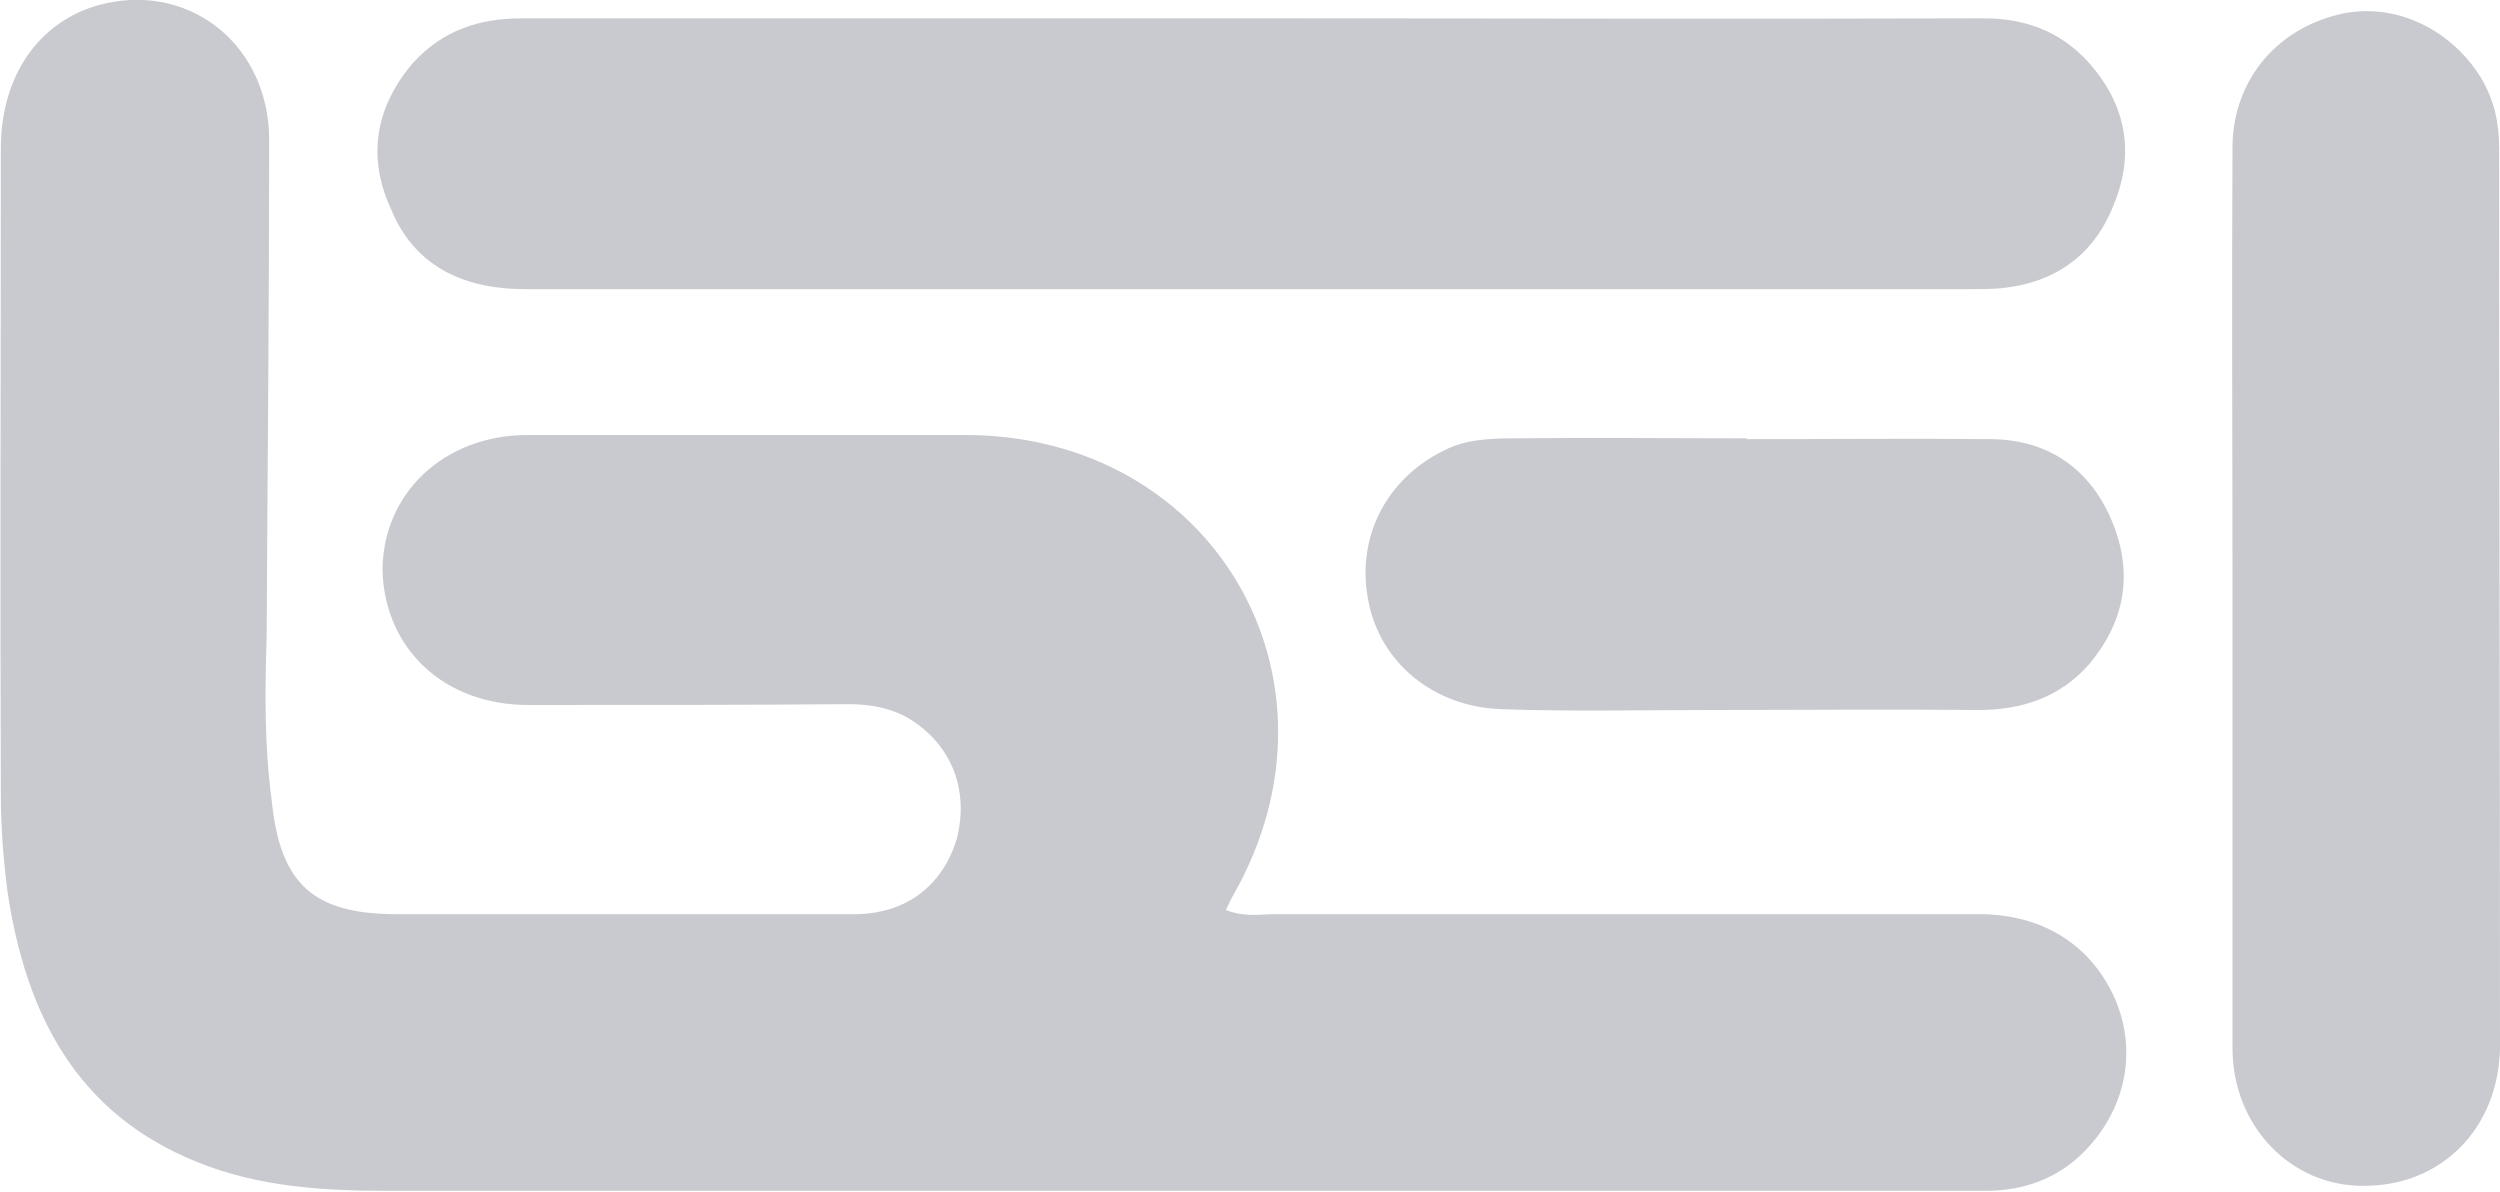
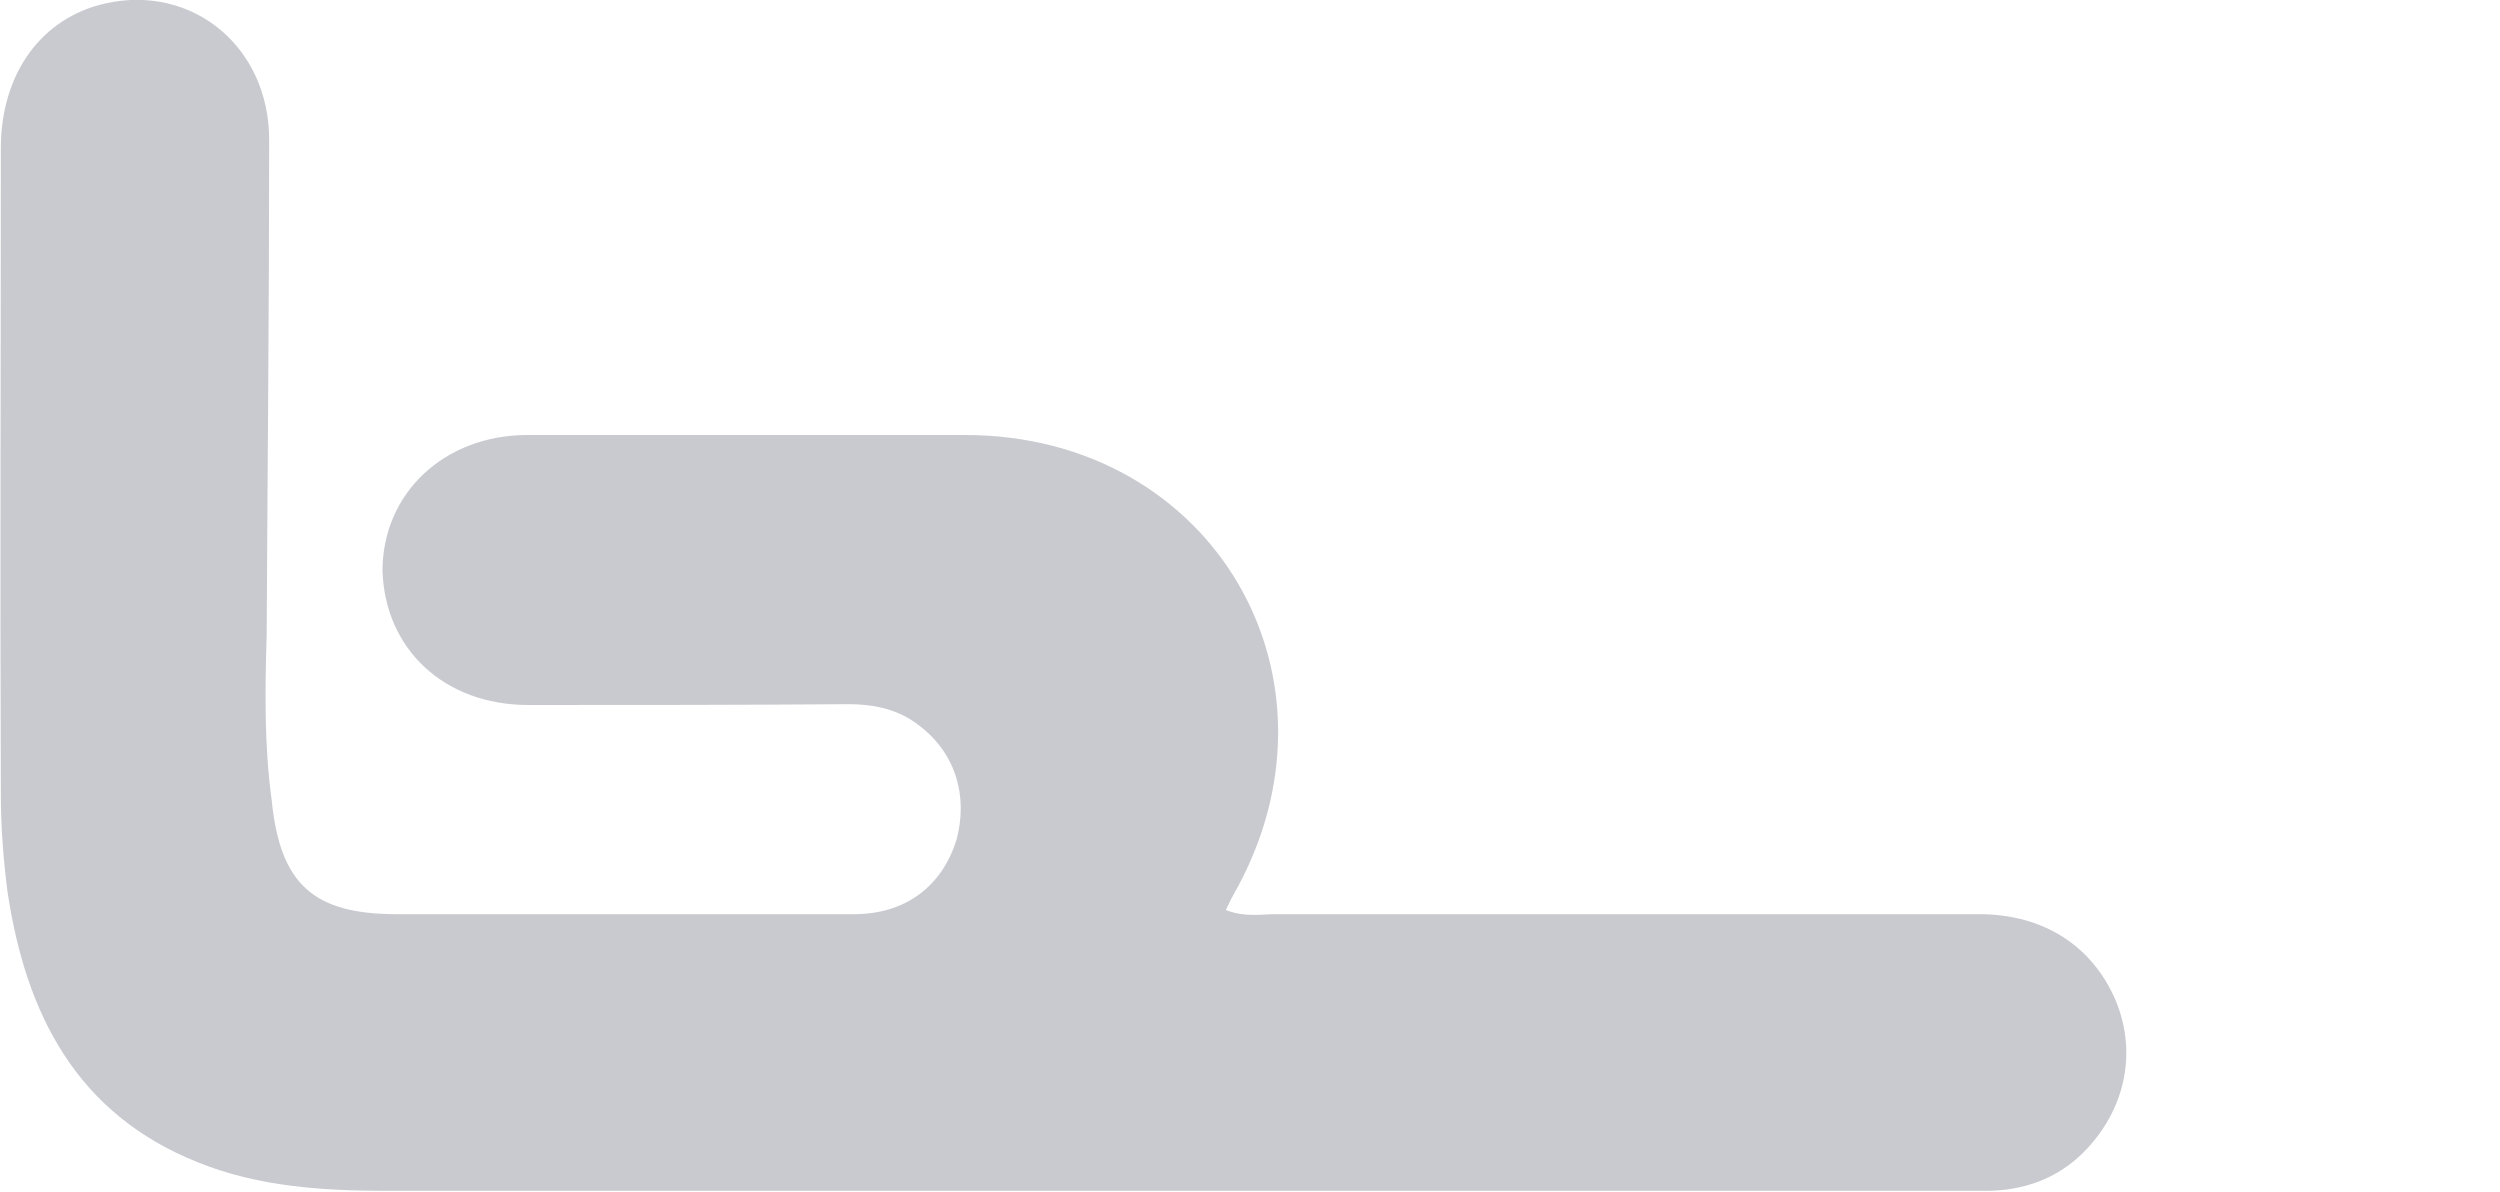
<svg xmlns="http://www.w3.org/2000/svg" version="1.1" id="Layer_1" x="0px" y="0px" viewBox="0 0 300 143" style="enable-background:new 0 0 300 143;" xml:space="preserve">
  <style type="text/css">
	.st0{fill:#C8CACF;}
</style>
  <g>
-     <path class="st0" d="M63.1,34.7c57.7,0,115.4,0,173.2,0c1.3,0,2.4,0,3.7-0.1c6.5-0.6,11.2-3.9,13.6-9.9c2.4-5.7,1.8-11.3-2.2-16.3   c-3.4-4.3-7.9-6.2-13.3-6.2c-29.2,0.1-58.3,0-87.6,0l0,0c-29.4,0-58.7,0-87.9,0c-5.2,0-9.5,1.5-13,5.3c-4.4,5.1-5.6,11.1-2.8,17.3   C49.6,31.9,55.5,34.7,63.1,34.7z" />
-     <path class="st0" d="M299.9,17.8c0-3.1-0.6-5.8-2.2-8.5c-3.8-6.1-10.8-9.2-17.3-7.5c-7.4,1.9-12.3,7.9-12.5,15.5   c-0.1,18.2,0,36.3,0,54.5c0,18,0,36.1,0,54c0,9.3,7,16.6,15.8,16.5c9.3,0,16.1-6.9,16.3-16.5C300,89.9,299.9,53.8,299.9,17.8z" />
-     <path class="st0" d="M181.8,52.6c-2.9,0-6,0.1-8.6,1.5c-6.9,3.4-10.5,10.5-9,18c1.4,7.4,7.8,12.7,15.9,13   c8.5,0.3,16.9,0.1,25.4,0.1c10.7,0,21.2-0.1,31.9,0c5.2,0,9.8-1.5,13.3-5.5c4.3-5.1,5.3-10.9,2.8-17c-2.5-6.2-7.5-9.9-14.4-10   c-9.8-0.1-19.7,0-29.5,0v-0.1C200.4,52.6,191.1,52.5,181.8,52.6z" />
    <path class="st0" d="M237.5,109.7c-28.1,0-56.3,0-84.4,0c-1.8,0-3.7,0.4-6-0.5c0.4-0.8,0.6-1.3,0.9-1.8   c14.7-25.8-2.3-55.2-32.2-55.2c-17.5,0-35,0-52.5,0c-10,0-17.4,7-17.4,16.3c0.3,9.4,7.4,16.1,17.5,16.1c12.8,0,25.5,0,38.4-0.1   c2.5,0,5.1,0.4,7.4,1.8c5.1,3.2,7.1,8.6,5.6,14.4c-1.7,5.6-6.1,9-12.3,9c-18.3,0-36.6,0-54.9,0c-10,0-14-3.6-15-13.7   c-0.9-6.6-0.8-13.2-0.6-19.8c0.1-19.8,0.3-39.5,0.3-59.4c0-11.2-9.2-18.7-19.6-16.4C5,2.1,0.1,8.8,0.1,17.8c0,25.8-0.1,51.6,0,77.5   c0,3.9,0.3,7.8,0.8,11.7c2.2,14.7,8.3,26.7,22.9,32.5c7.2,2.9,14.9,3.4,22.6,3.4c53.5,0,106.9,0,160.4,0c10.5,0,21,0,31.5,0   c4.4,0,8.5-1.4,11.7-4.6c5-5,6.5-11.9,3.9-18.2C251.1,113.5,245.2,109.7,237.5,109.7z" />
  </g>
</svg>